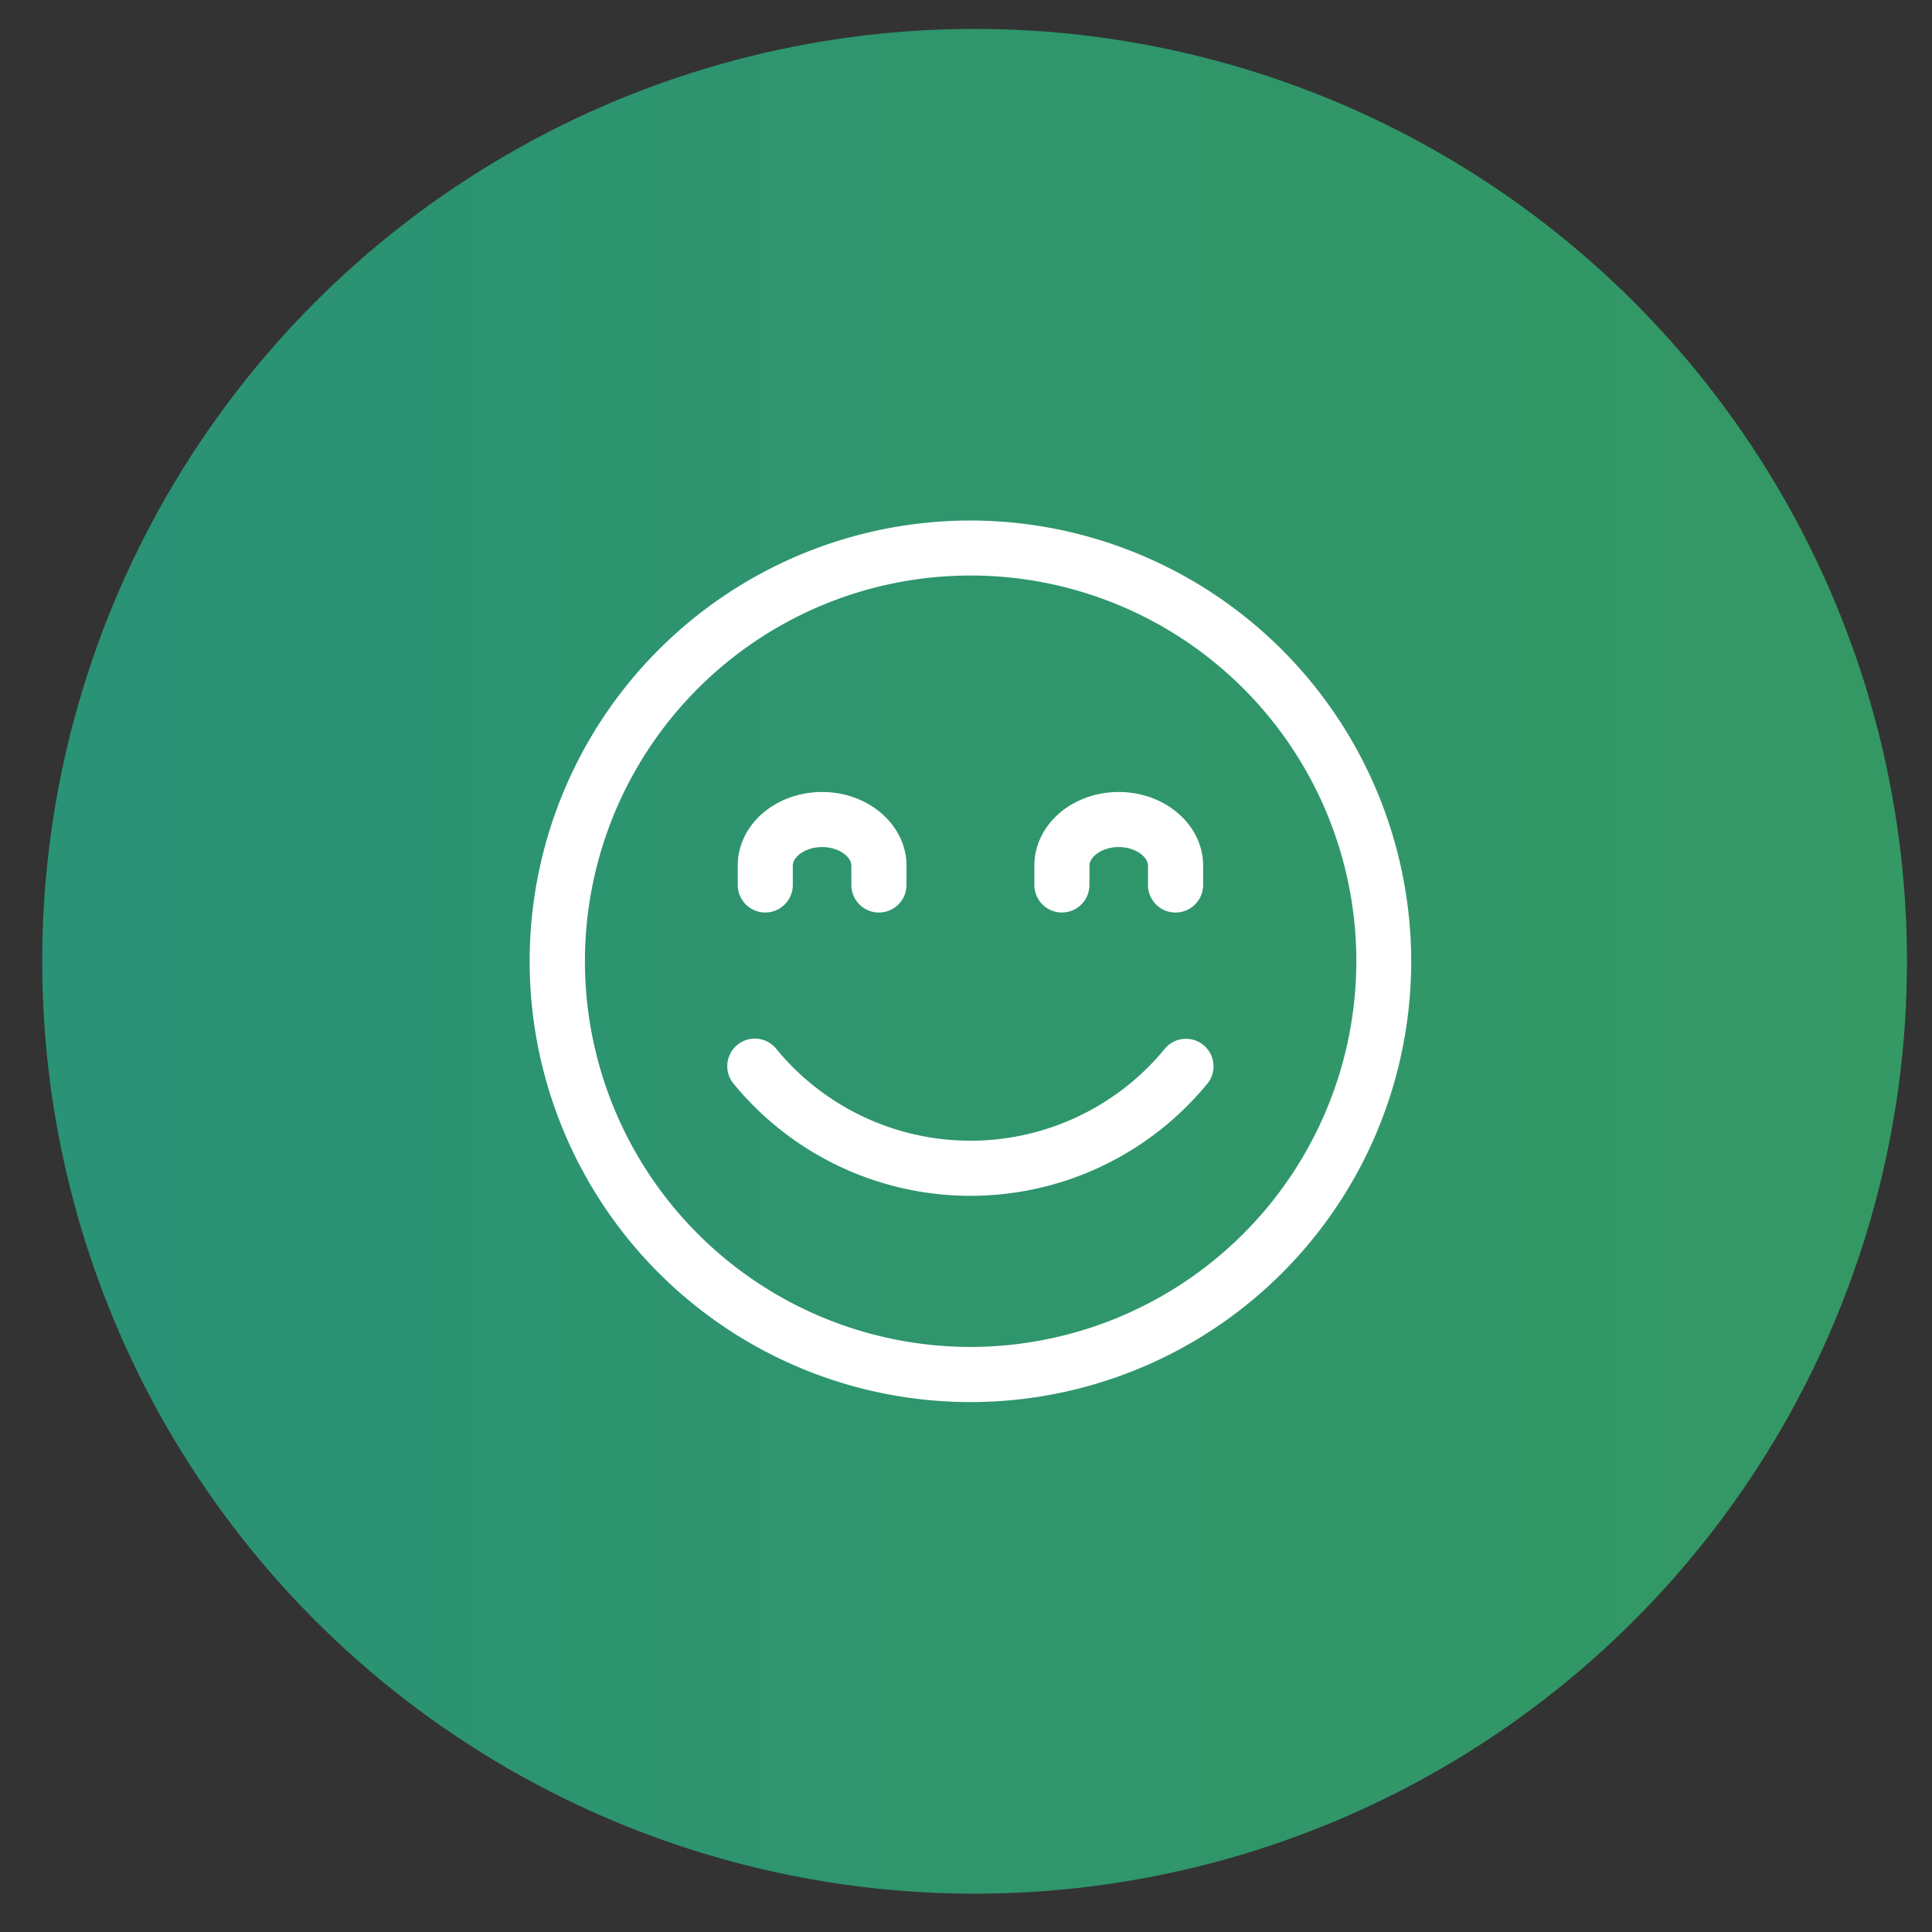
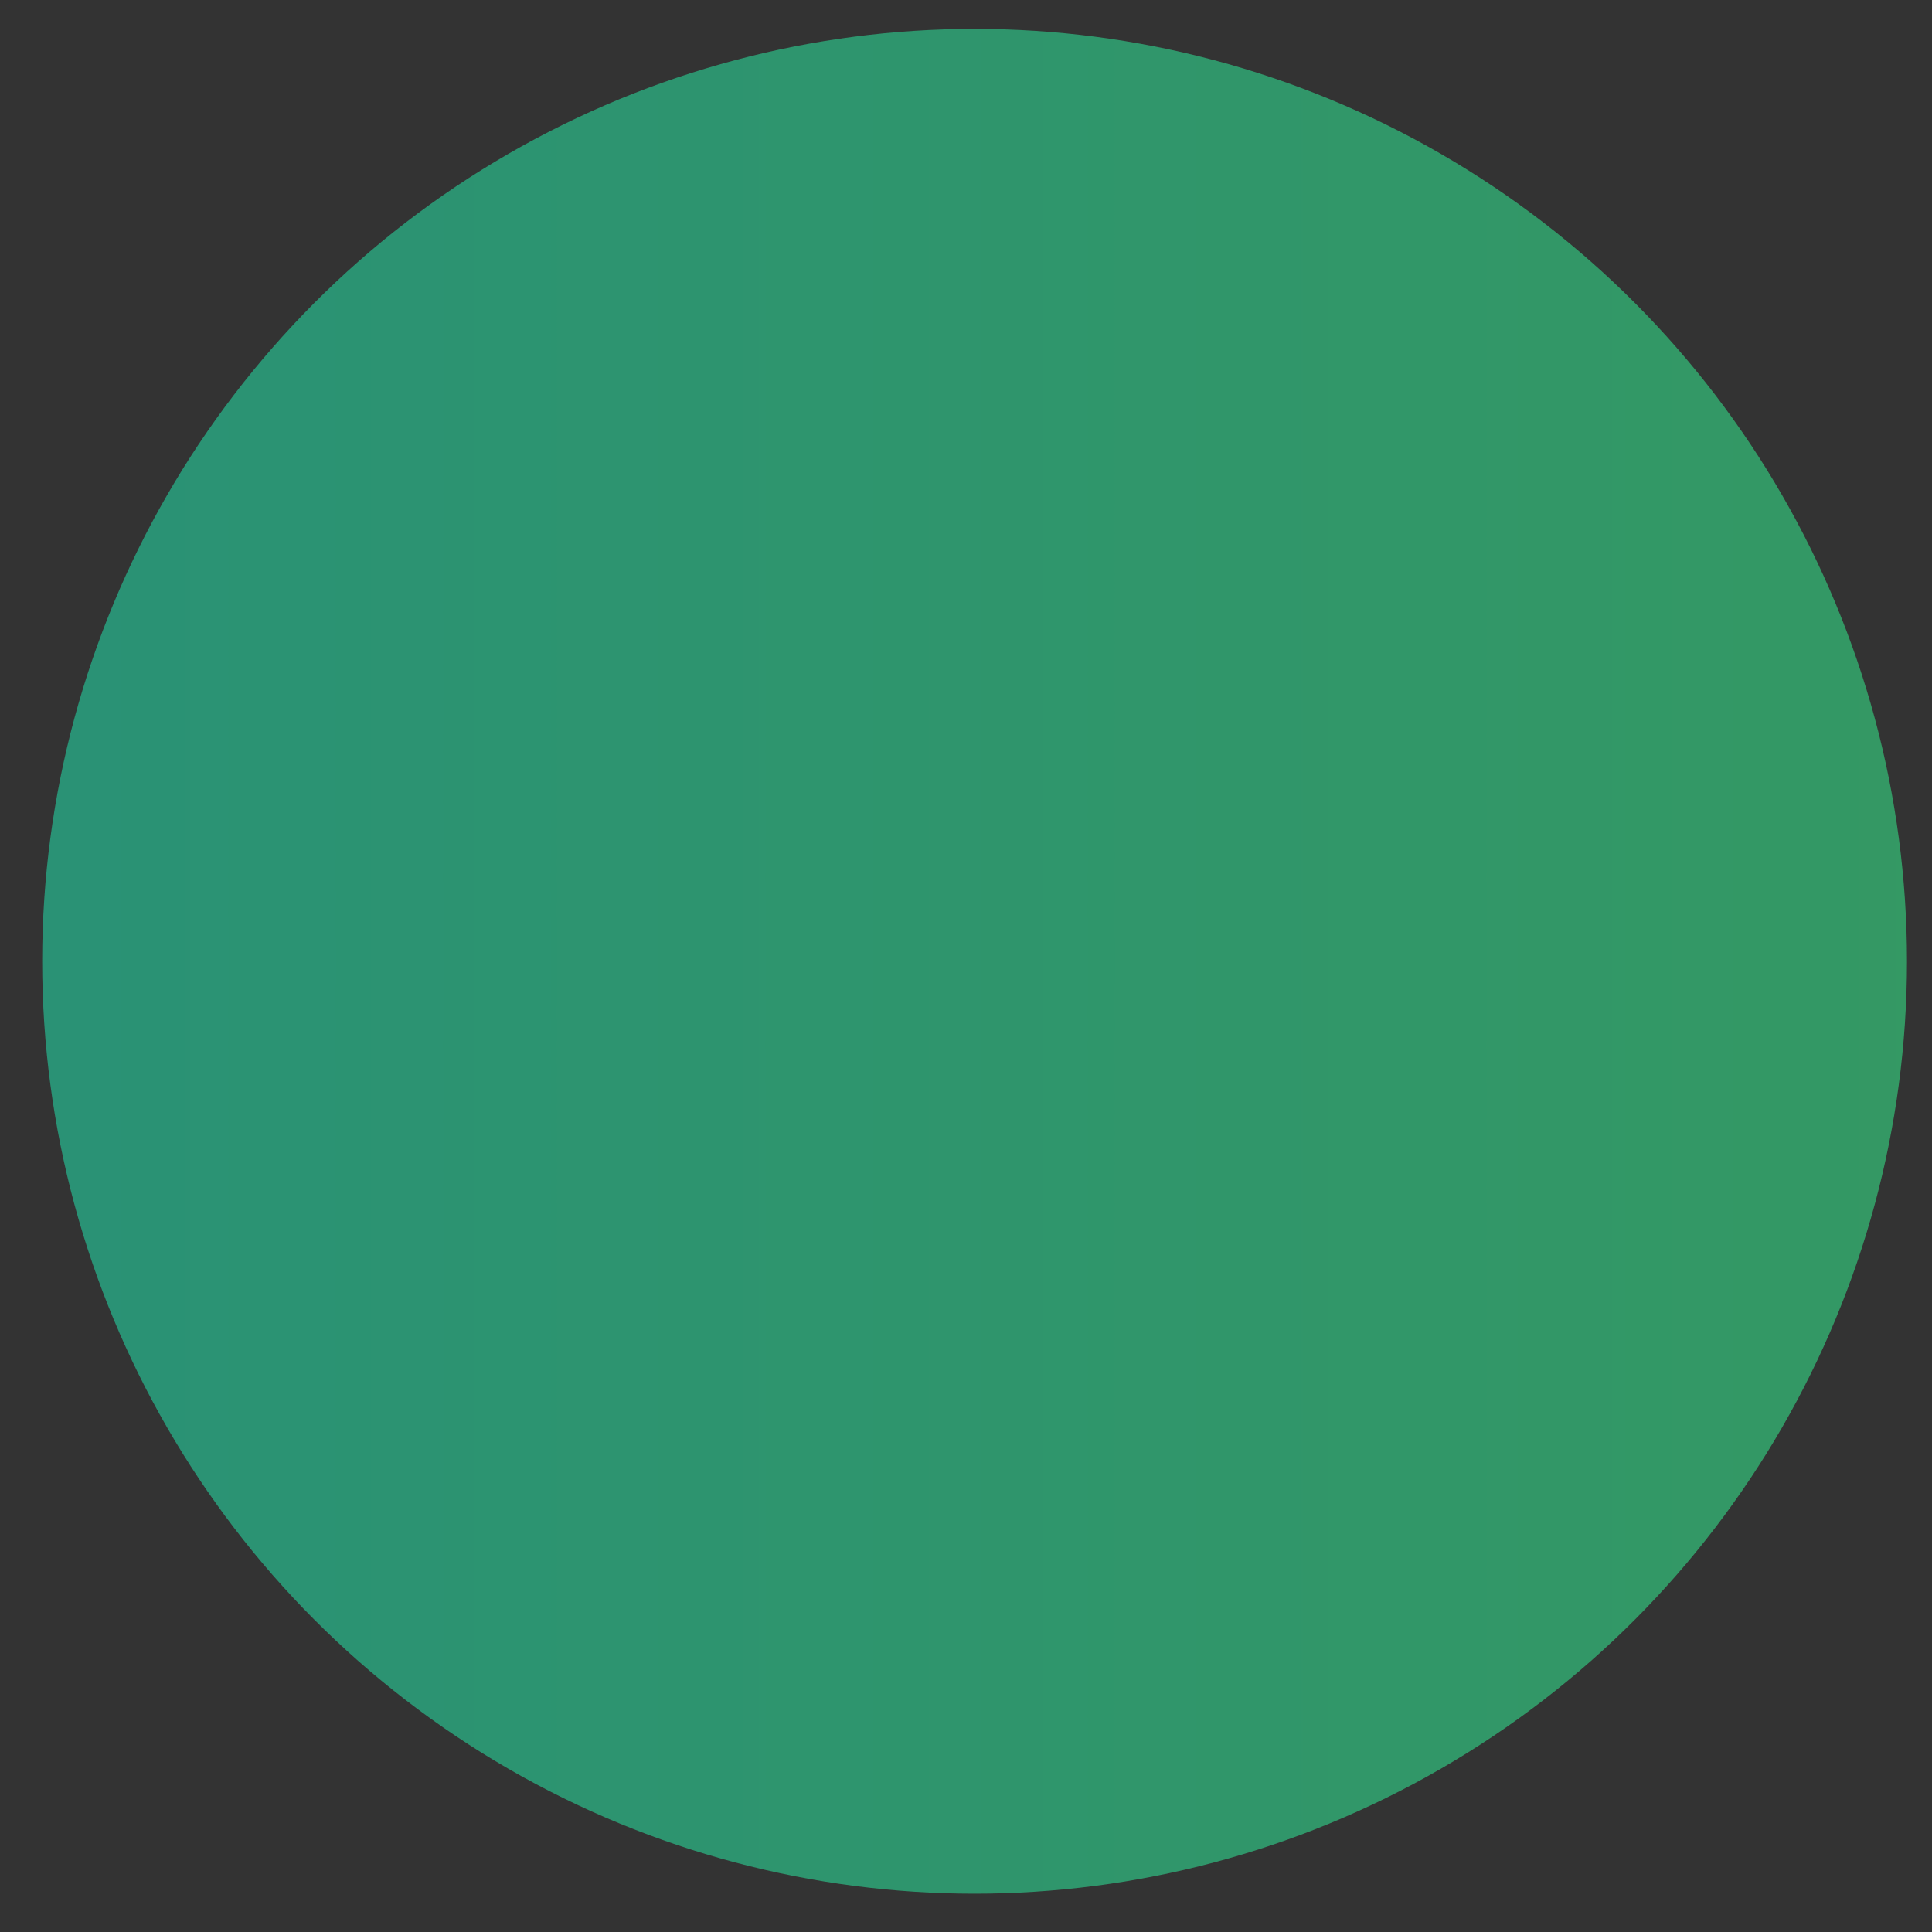
<svg xmlns="http://www.w3.org/2000/svg" id="Capa_1" data-name="Capa 1" viewBox="0 0 283.46 283.46">
  <rect x="0" y="0" width="283.46" height="283.46" fill="#333333" stroke="none" />
  <defs>
    <style>.cls-1{fill:url(#Degradado_sin_nombre_9);}.cls-2{fill:#fff;}</style>
    <linearGradient id="Degradado_sin_nombre_9" x1="-368.5" y1="141.04" x2="1687.6" y2="141.04" gradientUnits="userSpaceOnUse">
      <stop offset="0" stop-color="#1c898d" />
      <stop offset="0.69" stop-color="#50ab33" />
      <stop offset="1" stop-color="#d4d704" />
    </linearGradient>
  </defs>
  <circle class="cls-1" cx="142.99" cy="141.04" r="136.8" />
-   <path class="cls-2" d="M142.38,76.37A64.67,64.67,0,1,0,207.05,141,64.74,64.74,0,0,0,142.38,76.37Zm0,121.25A56.59,56.59,0,1,1,199,141,56.65,56.65,0,0,1,142.38,197.62ZM177.13,159a44.93,44.93,0,0,1-69.5,0,4,4,0,0,1,6.23-5.15l0,0A36.87,36.87,0,0,0,165.77,159a36.29,36.29,0,0,0,5.11-5.11,4,4,0,0,1,6.25,5.13Zm-25.37-29.16V127c0-6,5.55-10.8,12.38-10.8s12.38,4.84,12.38,10.8v2.84a4,4,0,0,1-8.09,0V127c0-1.28-1.83-2.72-4.29-2.72s-4.3,1.44-4.3,2.72v2.84a4,4,0,1,1-8.08,0Zm-43.52,0V127c0-6,5.55-10.8,12.38-10.8S133,121.06,133,127v2.84a4,4,0,0,1-8.09,0V127c0-1.28-1.83-2.72-4.29-2.72s-4.3,1.44-4.3,2.72v2.84a4,4,0,1,1-8.08,0Z" />
</svg>